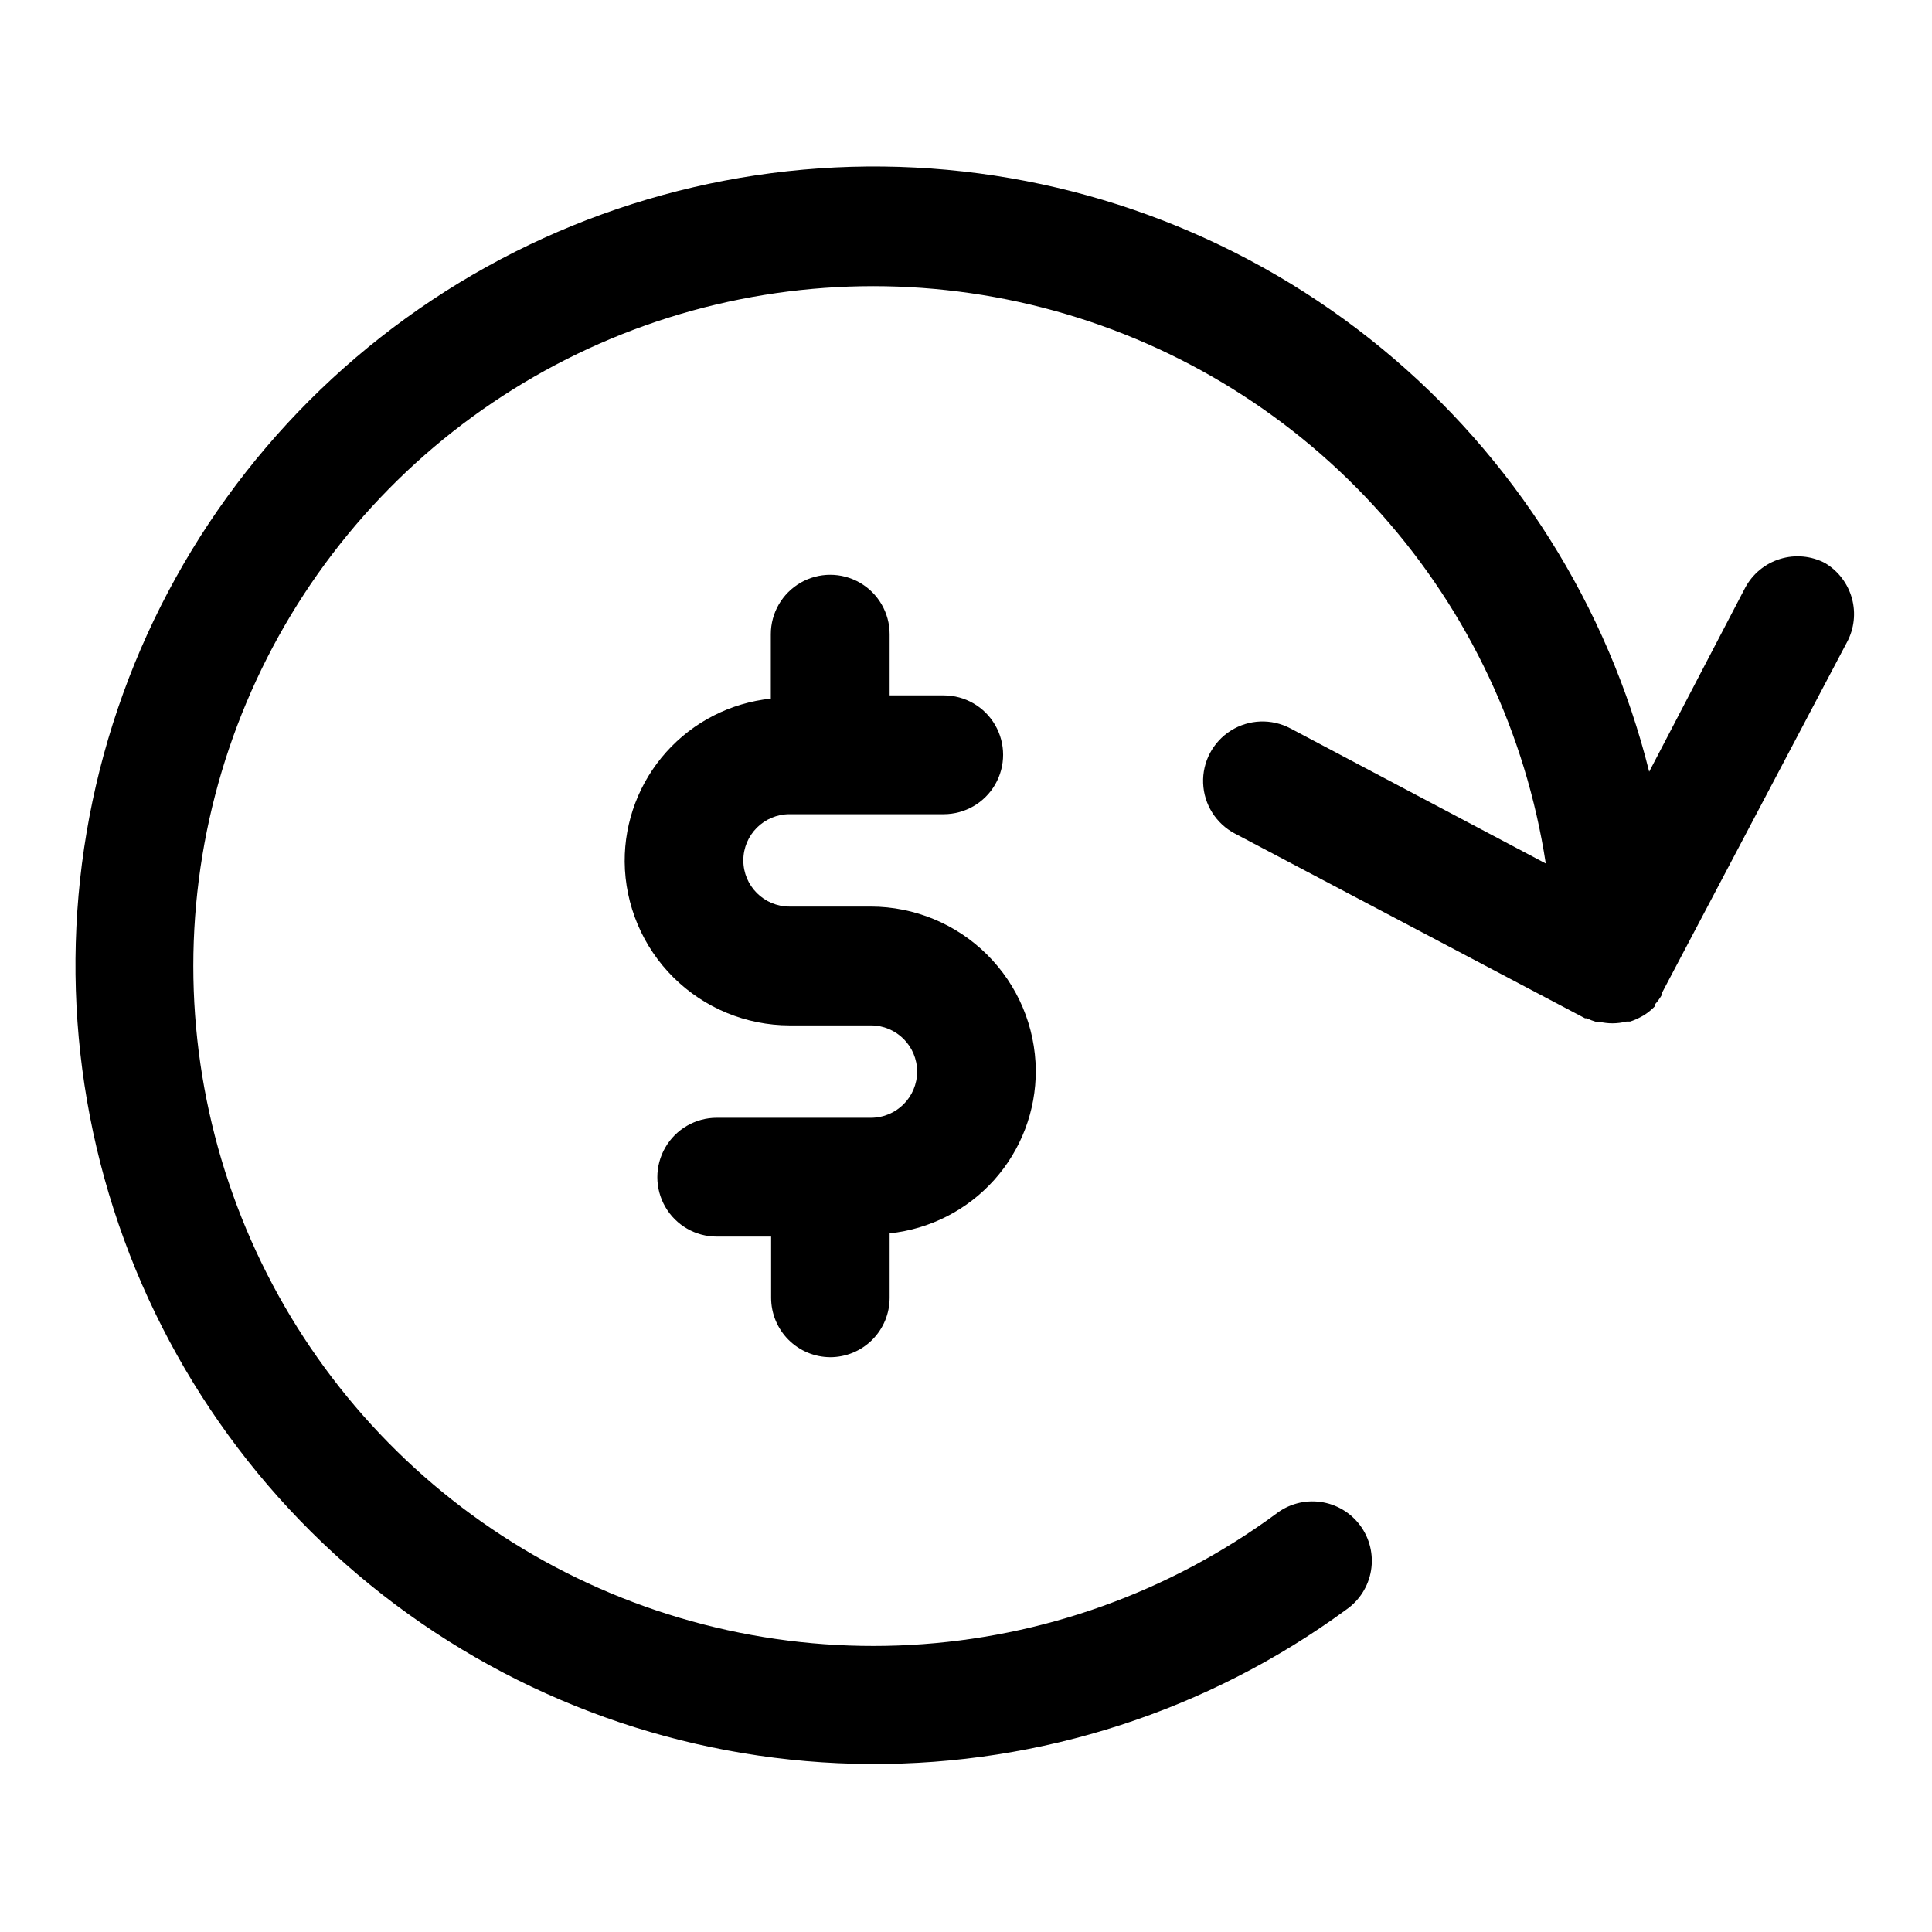
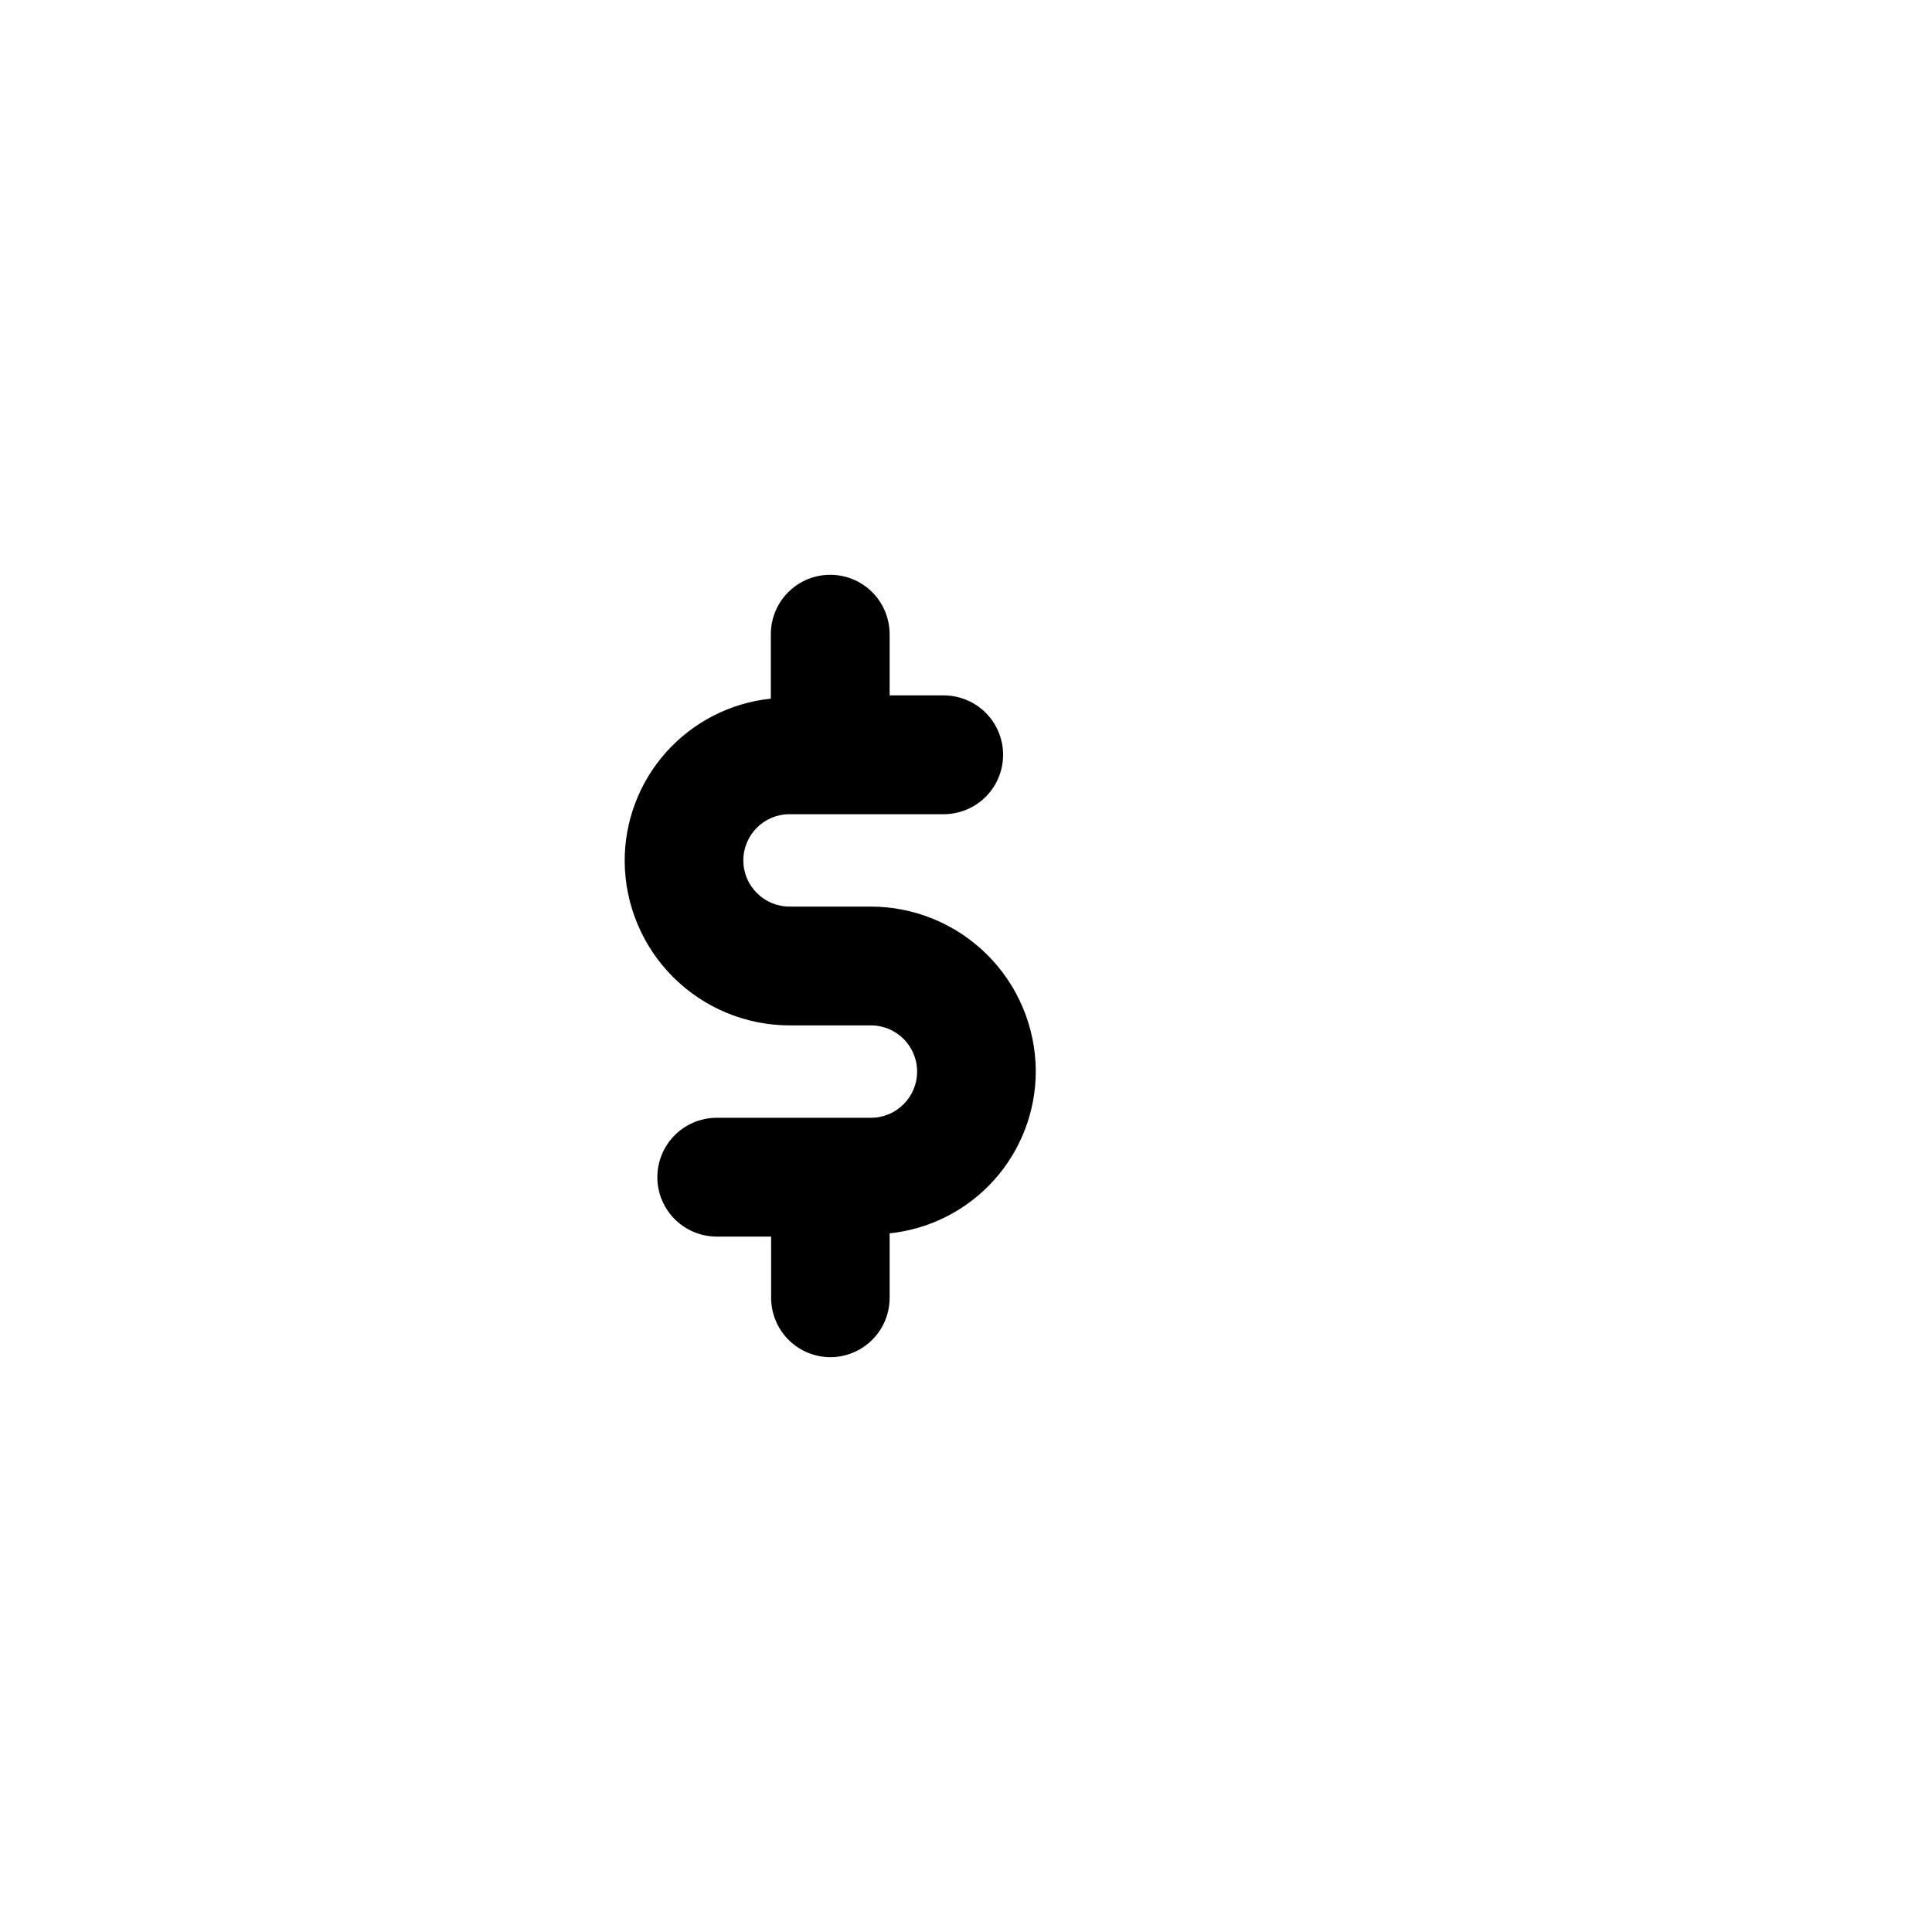
<svg xmlns="http://www.w3.org/2000/svg" fill="#000000" width="800px" height="800px" version="1.1" viewBox="144 144 512 512">
  <g>
-     <path d="m627.73 293.25c-3.684-1.945-7.992-2.352-11.977-1.125-3.984 1.223-7.32 3.977-9.277 7.66l-25.426 48.727c-10.992-44.012-35.832-83.328-70.863-112.16-35.027-28.824-78.391-45.633-123.7-47.953-45.305-2.316-90.156 9.984-127.94 35.086-37.789 25.102-66.512 61.68-81.934 104.34-15.426 42.664-16.738 89.152-3.742 132.61 12.992 43.465 39.605 81.602 75.918 108.8 36.309 27.191 80.395 42 125.76 42.242 45.363 0.242 89.602-14.094 126.2-40.898 3.504-2.418 5.879-6.156 6.582-10.355s-0.324-8.504-2.848-11.934c-2.523-3.43-6.328-5.691-10.551-6.269-4.219-0.574-8.488 0.582-11.84 3.211-28.191 20.707-61.801 32.758-96.727 34.691-34.926 1.93-69.66-6.348-99.961-23.824-30.301-17.473-54.863-43.391-70.684-74.586-15.824-31.195-22.223-66.324-18.422-101.09 3.801-34.773 17.641-67.688 39.832-94.727 22.191-27.039 51.773-47.035 85.133-57.547 33.172-10.434 68.652-11.059 102.17-1.793 33.516 9.262 63.641 28.02 86.742 54.008 23.102 25.988 38.199 58.102 43.473 92.473l-67.699-35.816c-4.977-2.629-10.98-2.406-15.746 0.59-4.766 2.996-7.574 8.309-7.359 13.934 0.211 5.629 3.406 10.711 8.387 13.344l92.812 48.965h0.473l-0.004-0.004c0.785 0.383 1.602 0.699 2.441 0.945h0.945c1.109 0.254 2.246 0.387 3.383 0.395 1.273-0.004 2.543-0.164 3.781-0.473h0.945-0.004c0.957-0.305 1.879-0.699 2.758-1.18l0.867-0.473h-0.004c1.062-0.668 2.039-1.461 2.914-2.363v-0.473c0.754-0.844 1.414-1.766 1.969-2.754v-0.473l48.965-92.812v0.004c1.91-3.562 2.383-7.723 1.312-11.621-1.07-3.898-3.598-7.234-7.062-9.32z" />
    <path d="m364.02 503.67c4.176 0 8.18-1.656 11.133-4.609s4.609-6.957 4.609-11.133v-17.082c10.668-1.113 20.543-6.156 27.699-14.141 7.16-7.988 11.09-18.352 11.031-29.078-0.102-11.527-4.75-22.547-12.93-30.668-8.18-8.121-19.23-12.688-30.758-12.707h-21.57c-6.762 0-12.242-5.481-12.242-12.242 0-6.758 5.481-12.238 12.242-12.238h40.855c5.625 0 10.824-3 13.637-7.871 2.812-4.875 2.812-10.875 0-15.746s-8.012-7.871-13.637-7.871h-14.328v-16.219c0-5.625-3-10.82-7.871-13.633-4.871-2.812-10.871-2.812-15.742 0s-7.871 8.008-7.871 13.633v17.082c-10.668 1.117-20.543 6.156-27.699 14.145-7.16 7.984-11.09 18.348-11.031 29.074 0.102 11.527 4.75 22.547 12.93 30.668 8.18 8.121 19.23 12.688 30.758 12.707h21.57c6.762 0 12.242 5.481 12.242 12.242 0 6.758-5.481 12.238-12.242 12.238h-40.855c-5.625 0-10.824 3.004-13.637 7.875s-2.812 10.871 0 15.742 8.012 7.871 13.637 7.871h14.406v16.219c0 4.16 1.648 8.152 4.582 11.105 2.938 2.949 6.922 4.617 11.082 4.637z" />
  </g>
</svg>